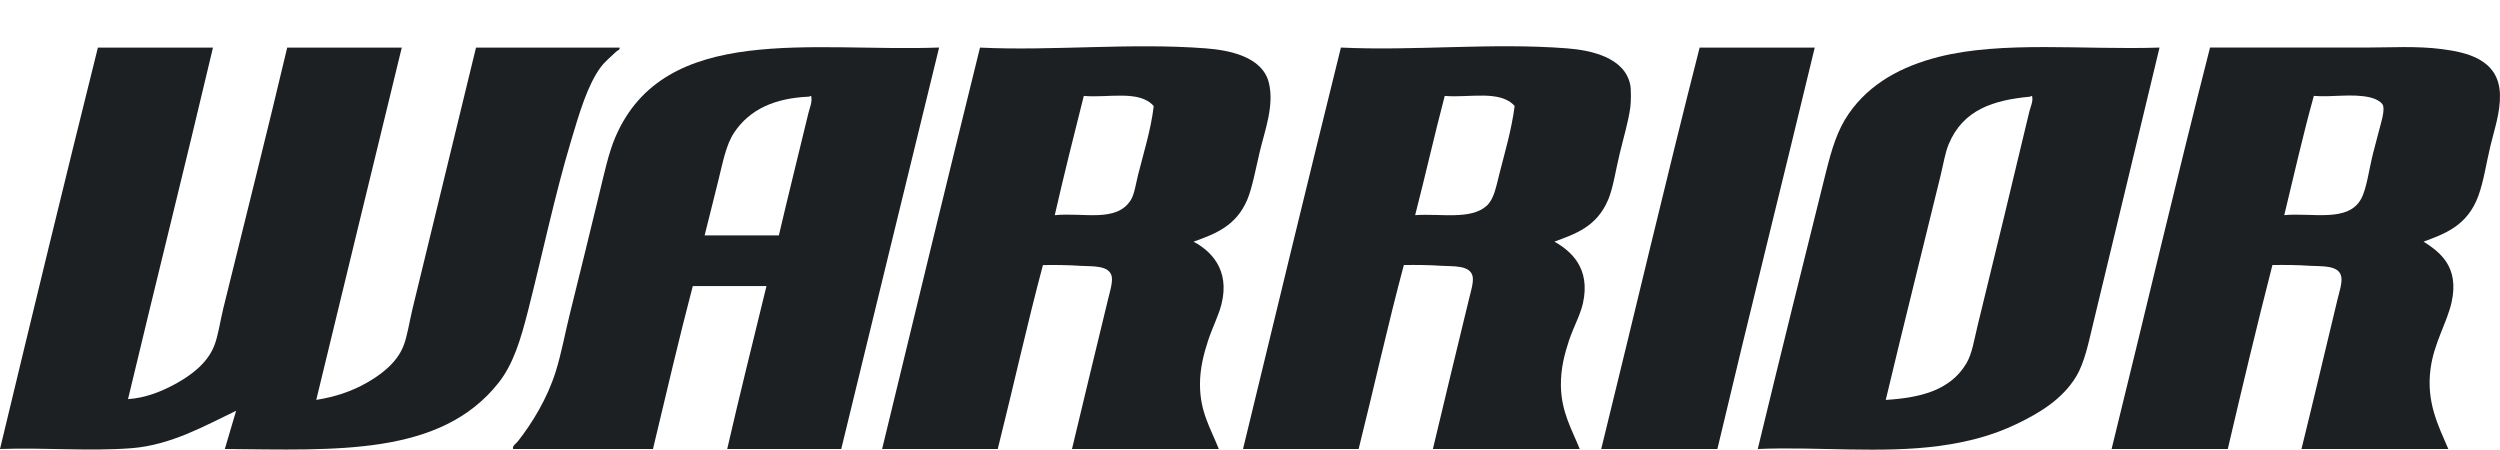
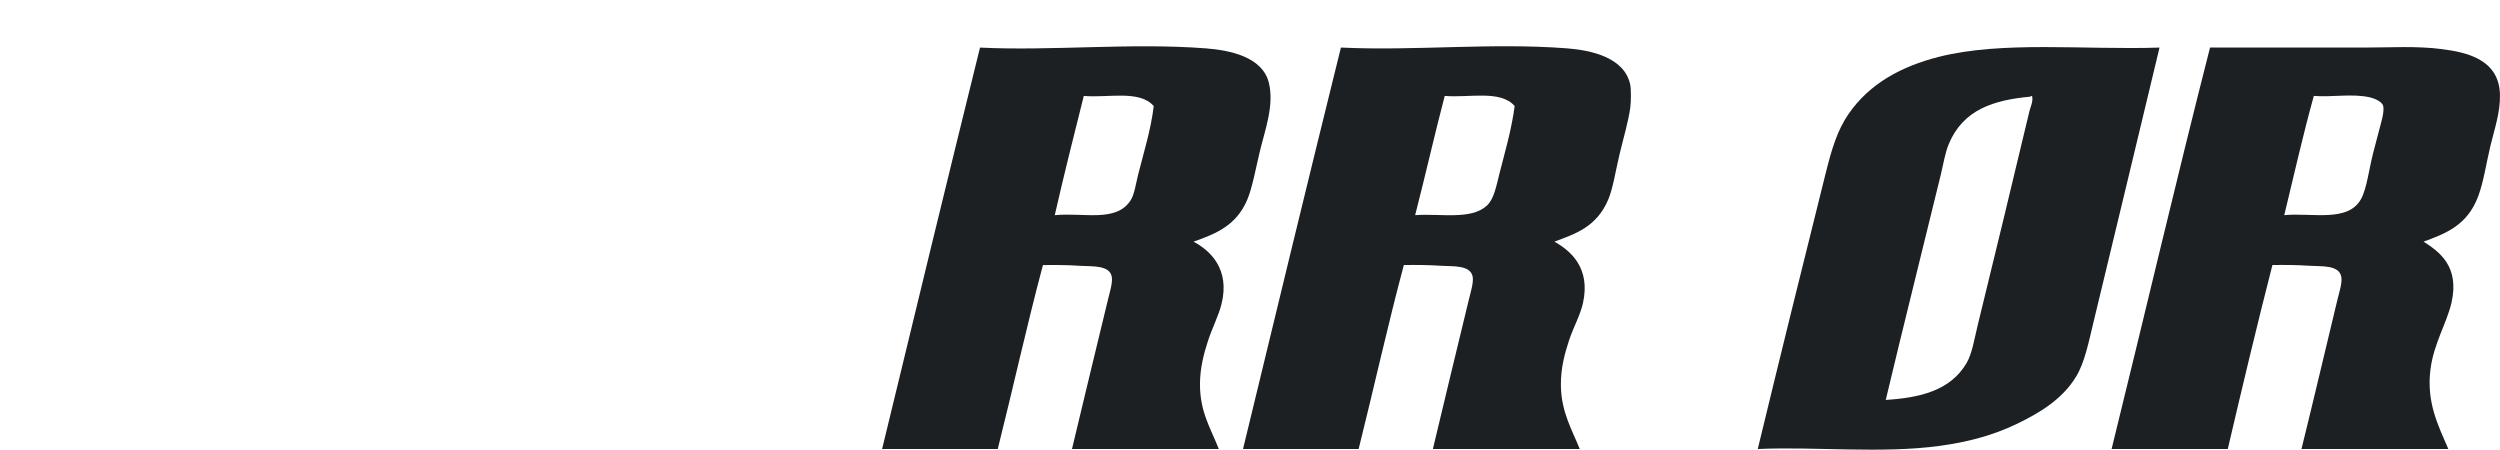
<svg xmlns="http://www.w3.org/2000/svg" width="139" height="25" viewBox="0 0 139 25" fill="none">
  <g clip-path="url(#clip0_4_38)">
    <path fill-rule="evenodd" clip-rule="evenodd" d="M122.878 2.644C125.735 2.644 128.581 2.644 131.52 2.644C132.88 2.644 134.358 2.546 135.767 2.73C137.085 2.903 138.941 3.266 138.997 5.244C139.026 6.245 138.682 7.208 138.459 8.148C138.232 9.104 138.096 10.063 137.801 10.878C137.191 12.562 135.916 13.004 134.751 13.435C135.62 13.994 136.759 14.799 136.306 16.816C136.054 17.939 135.331 19.062 135.139 20.5C134.891 22.367 135.568 23.657 136.126 24.963C133.405 24.963 130.684 24.963 127.962 24.963C128.586 22.44 129.298 19.414 129.966 16.642C130.063 16.238 130.238 15.729 130.175 15.386C130.051 14.714 129.038 14.82 128.441 14.779C127.726 14.73 127.026 14.725 126.347 14.736C125.485 18.094 124.67 21.523 123.865 24.963C121.712 24.963 119.559 24.963 117.405 24.963C119.238 17.535 121 10.006 122.878 2.644ZM127.005 11.962C128.539 11.812 130.557 12.391 131.281 11.052C131.594 10.474 131.724 9.38 131.939 8.539C132.044 8.127 132.152 7.746 132.268 7.282C132.363 6.9 132.584 6.244 132.507 5.895C132.456 5.661 132.037 5.476 131.789 5.418C130.793 5.184 129.642 5.418 128.649 5.332C128.053 7.472 127.544 9.739 127.005 11.962Z" fill="#1D2023" />
    <path fill-rule="evenodd" clip-rule="evenodd" d="M120.07 2.645C118.852 7.735 117.63 12.801 116.391 17.943C116.125 19.049 115.906 20.154 115.435 20.934C114.67 22.198 113.403 22.961 112.115 23.578C110.797 24.21 109.41 24.578 107.839 24.792C104.622 25.23 100.979 24.822 97.731 24.965C99.011 19.672 100.303 14.457 101.499 9.666C101.85 8.256 102.16 7.234 102.785 6.329C103.962 4.624 105.749 3.684 107.778 3.166C111.327 2.259 115.905 2.784 120.07 2.645ZM112.862 5.376C110.868 5.564 109.151 6.079 108.347 8.019C108.148 8.499 108.048 9.136 107.898 9.753C106.893 13.885 105.819 18.152 104.848 22.235C106.708 22.119 108.427 21.736 109.334 20.198C109.657 19.65 109.764 18.878 109.962 18.074C110.931 14.137 111.903 10.087 112.832 6.2C112.896 5.934 113.057 5.637 112.982 5.333C112.926 5.33 112.915 5.37 112.862 5.376Z" fill="#1D2023" />
-     <path fill-rule="evenodd" clip-rule="evenodd" d="M94.5 2.645C96.633 2.645 98.767 2.645 100.9 2.645C99.107 10.101 97.259 17.478 95.487 24.964C93.334 24.964 91.181 24.964 89.028 24.964C90.857 17.533 92.623 10.008 94.5 2.645Z" fill="#1D2023" />
    <path fill-rule="evenodd" clip-rule="evenodd" d="M74.555 2.644C78.692 2.839 82.929 2.365 87.115 2.687C88.466 2.791 90.336 3.191 90.644 4.724C90.692 4.963 90.689 5.656 90.644 5.981C90.534 6.782 90.276 7.618 90.046 8.582C89.828 9.492 89.689 10.45 89.418 11.095C88.769 12.638 87.552 13.011 86.427 13.435C87.328 13.947 88.45 14.889 88.012 16.859C87.862 17.53 87.48 18.192 87.234 18.94C86.998 19.657 86.77 20.488 86.786 21.453C86.81 22.924 87.409 23.901 87.833 24.963C85.111 24.963 82.389 24.963 79.668 24.963C80.275 22.428 81.001 19.394 81.672 16.643C81.768 16.252 81.939 15.706 81.881 15.386C81.761 14.715 80.739 14.82 80.147 14.779C79.433 14.73 78.733 14.726 78.054 14.736C77.162 18.067 76.389 21.57 75.541 24.963C73.398 24.963 71.255 24.963 69.112 24.963C70.916 17.508 72.72 10.054 74.555 2.644ZM78.682 11.963C80.095 11.861 81.775 12.24 82.659 11.442C83.073 11.068 83.193 10.345 83.377 9.622C83.689 8.39 84.037 7.238 84.215 5.895C83.419 4.982 81.668 5.453 80.327 5.332C79.756 7.509 79.246 9.775 78.682 11.963Z" fill="#1D2023" />
    <path fill-rule="evenodd" clip-rule="evenodd" d="M54.488 2.646C58.502 2.841 62.897 2.369 67.048 2.689C68.369 2.791 70.187 3.154 70.547 4.596C70.865 5.874 70.312 7.285 70.039 8.453C69.82 9.385 69.62 10.455 69.351 11.097C68.736 12.557 67.586 12.999 66.361 13.437C67.29 13.931 68.401 14.962 67.916 16.904C67.753 17.557 67.405 18.219 67.168 18.942C66.926 19.678 66.719 20.49 66.719 21.368C66.719 22.905 67.297 23.777 67.766 24.965C65.045 24.965 62.323 24.965 59.602 24.965C60.215 22.433 60.931 19.396 61.606 16.645C61.7 16.259 61.873 15.709 61.815 15.388C61.694 14.717 60.672 14.822 60.081 14.781C59.366 14.732 58.666 14.728 57.987 14.738C57.098 18.072 56.326 21.575 55.475 24.965C53.332 24.965 51.189 24.965 49.045 24.965C50.849 17.511 52.656 10.061 54.488 2.646ZM58.645 11.964C60.253 11.803 62.05 12.386 62.861 11.141C63.074 10.814 63.153 10.216 63.28 9.71C63.584 8.5 63.994 7.204 64.147 5.897C63.353 4.982 61.6 5.456 60.259 5.333C59.709 7.525 59.156 9.716 58.645 11.964Z" fill="#1D2023" />
-     <path fill-rule="evenodd" clip-rule="evenodd" d="M52.215 2.643C50.395 10.073 48.587 17.523 46.773 24.963C44.66 24.963 42.546 24.963 40.433 24.963C41.134 21.905 41.884 18.918 42.616 15.905C41.251 15.905 39.885 15.905 38.519 15.905C37.741 18.865 37.033 21.927 36.306 24.963C33.714 24.963 31.123 24.963 28.531 24.963C28.459 24.805 28.693 24.666 28.8 24.53C29.585 23.526 30.418 22.181 30.894 20.672C31.222 19.63 31.427 18.47 31.701 17.378C32.261 15.149 32.757 13.072 33.316 10.791C33.586 9.688 33.83 8.521 34.213 7.627C36.954 1.228 45.19 2.899 52.215 2.643ZM44.979 5.374C43.076 5.455 41.684 6.077 40.822 7.368C40.357 8.063 40.185 9.054 39.924 10.098C39.688 11.043 39.434 12.041 39.177 13.089C40.552 13.089 41.928 13.089 43.304 13.089C43.832 10.836 44.422 8.464 44.949 6.284C45.018 5.996 45.18 5.654 45.098 5.331C45.042 5.326 45.032 5.371 44.979 5.374Z" fill="#1D2023" />
-     <path fill-rule="evenodd" clip-rule="evenodd" d="M5.443 2.645C7.576 2.645 9.71 2.645 11.842 2.645C10.295 9.199 8.678 15.655 7.118 22.191C8.091 22.129 9.039 21.753 9.869 21.28C10.606 20.86 11.504 20.229 11.903 19.244C12.136 18.665 12.237 17.873 12.411 17.163C13.572 12.426 14.866 7.316 15.969 2.645C18.093 2.645 20.216 2.645 22.339 2.645C20.755 9.175 19.162 15.693 17.584 22.234C18.615 22.07 19.548 21.765 20.395 21.28C21.118 20.868 22.045 20.214 22.429 19.244C22.654 18.674 22.764 17.873 22.937 17.163C24.084 12.438 25.328 7.314 26.466 2.645C29.128 2.645 31.789 2.645 34.45 2.645C34.479 2.781 34.337 2.798 34.271 2.861C34.02 3.103 33.626 3.428 33.404 3.729C32.672 4.72 32.217 6.269 31.759 7.802C30.837 10.884 30.197 13.975 29.366 17.251C28.94 18.931 28.528 20.258 27.722 21.28C24.488 25.379 18.645 25.013 12.5 24.964C12.712 24.261 12.921 23.552 13.128 22.84C11.476 23.621 9.537 24.751 7.296 24.921C4.953 25.099 2.5 24.878 0 24.964C1.793 17.493 3.599 10.042 5.443 2.645Z" fill="#1D2023" />
  </g>
  <defs>
    <clipPath id="clip0_4_38">
      <rect width="139" height="25" fill="white" />
    </clipPath>
  </defs>
</svg>